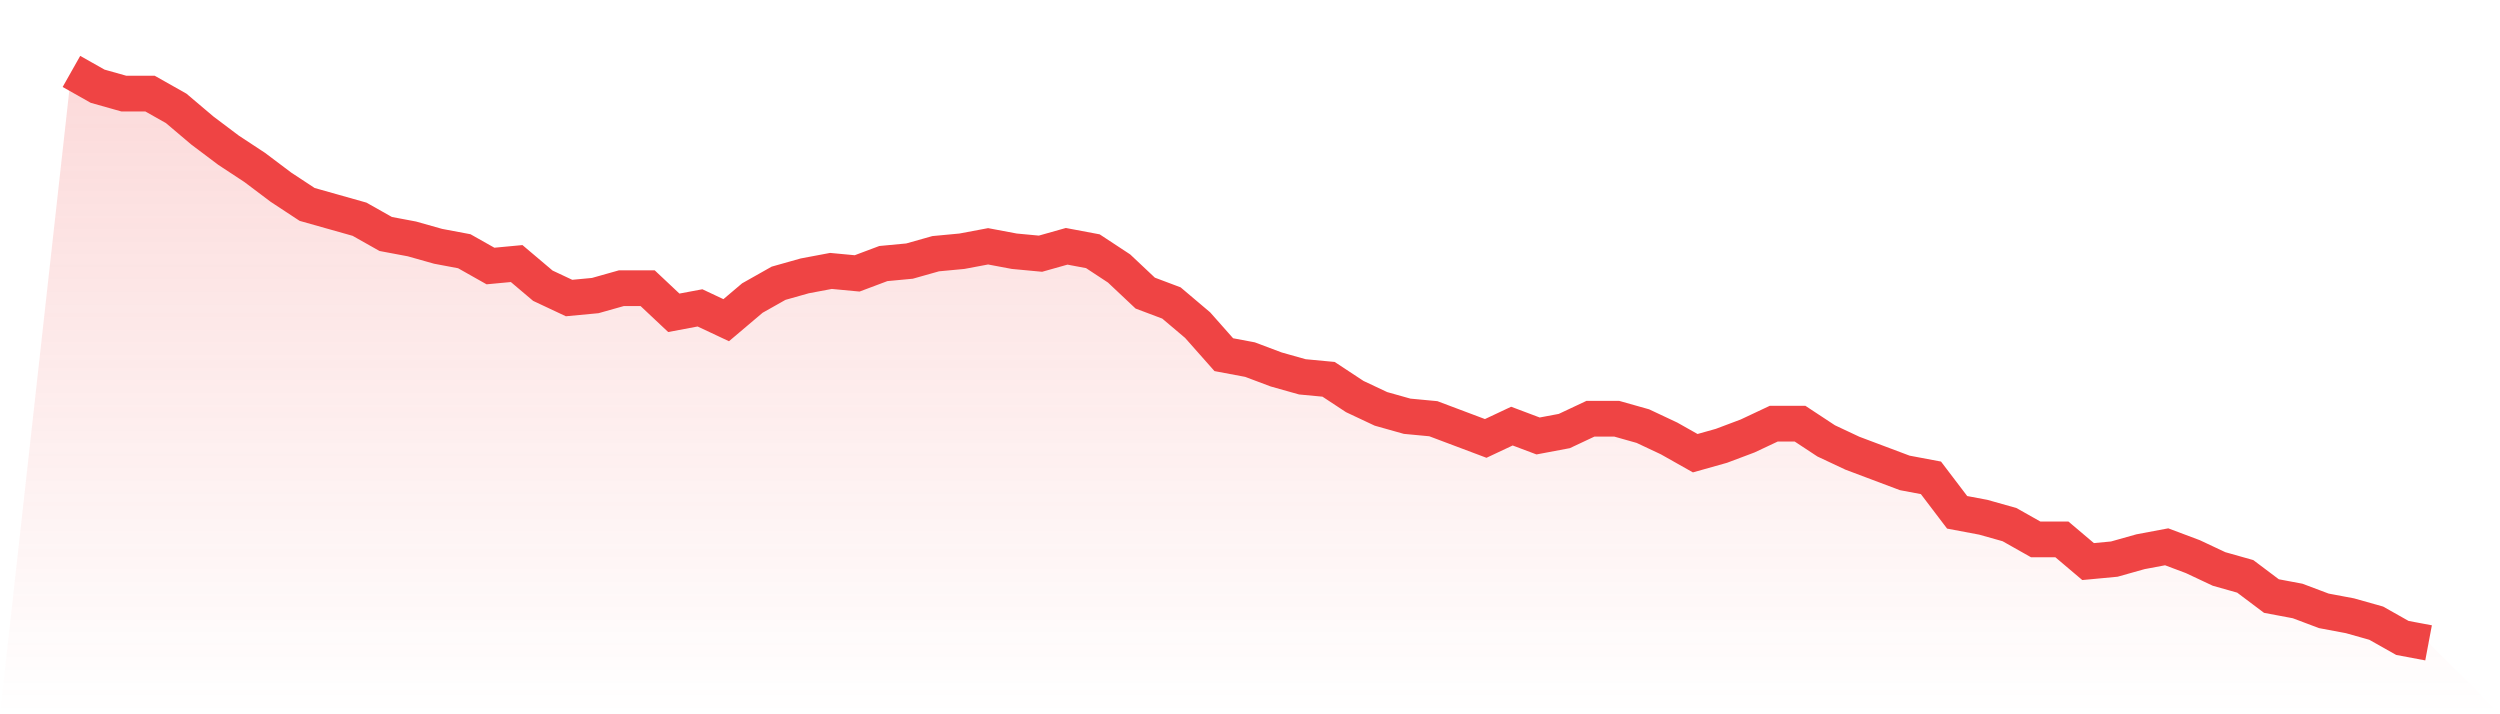
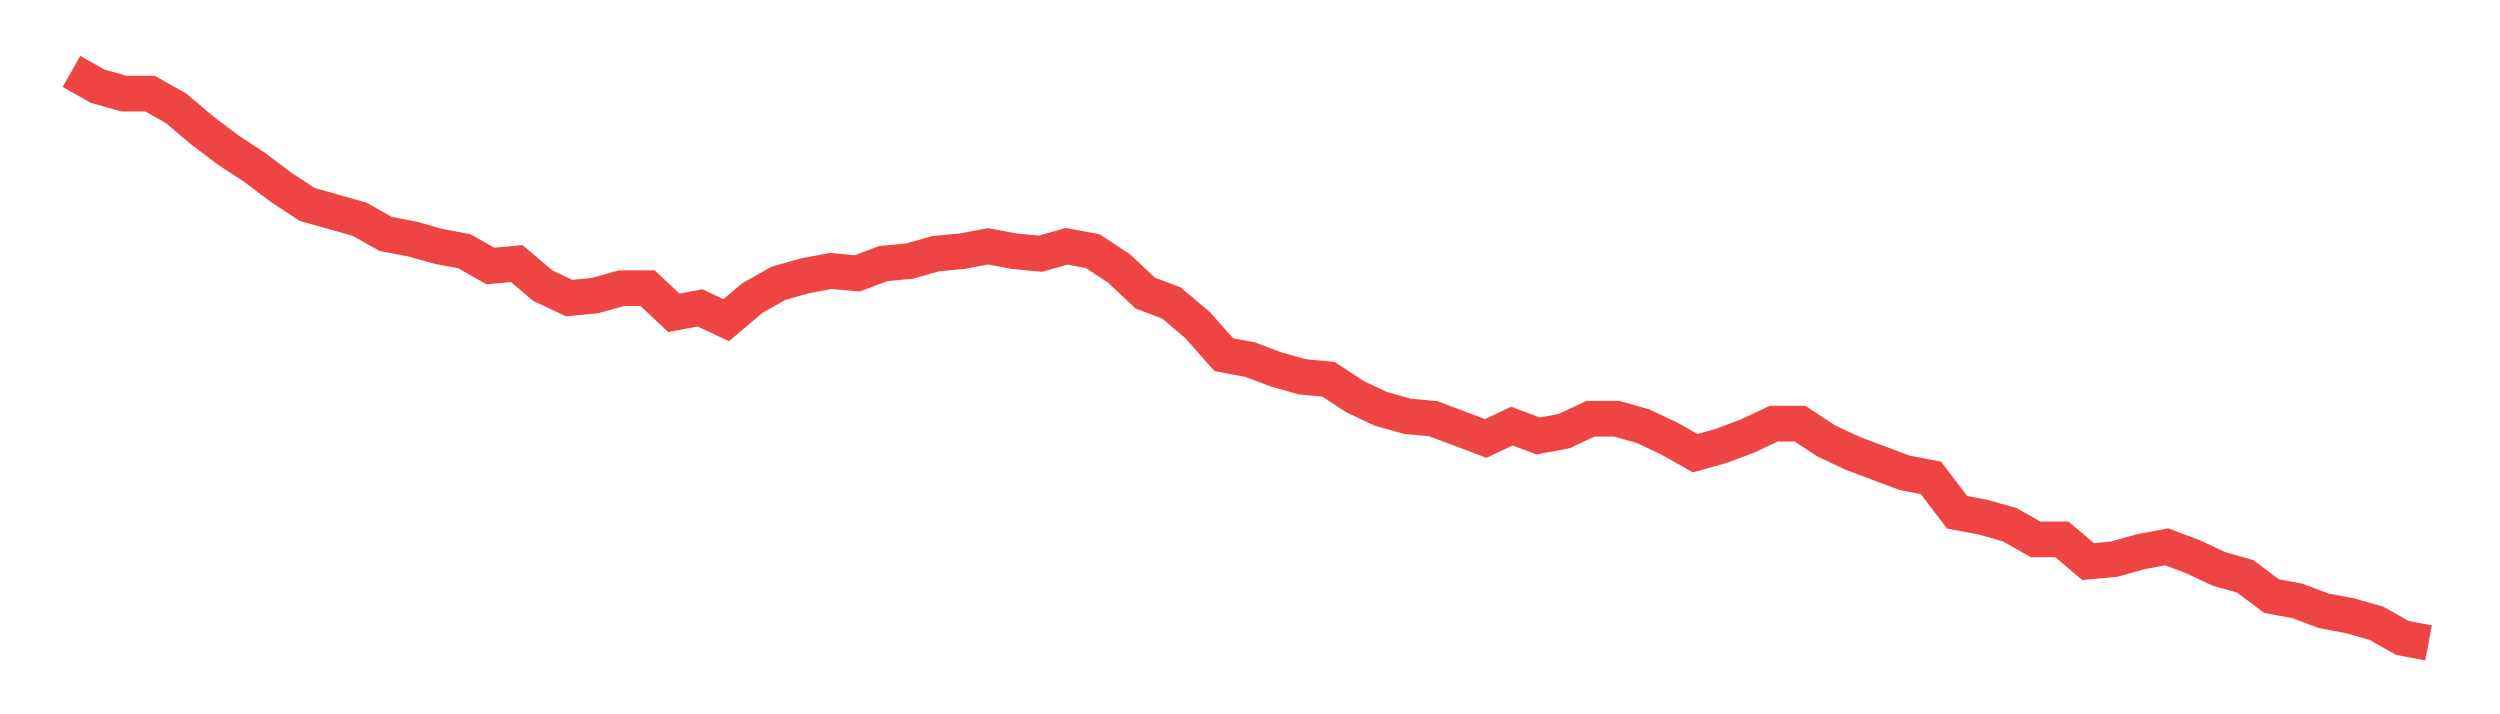
<svg xmlns="http://www.w3.org/2000/svg" viewBox="0 0 140 40">
  <defs>
    <linearGradient id="gradient" x1="0" x2="0" y1="0" y2="1">
      <stop offset="0%" stop-color="#ef4444" stop-opacity="0.2" />
      <stop offset="100%" stop-color="#ef4444" stop-opacity="0" />
    </linearGradient>
  </defs>
-   <path d="M4,4 L4,4 L5.467,4.828 L6.933,5.241 L8.4,5.241 L9.867,6.069 L11.333,7.31 L12.8,8.414 L14.267,9.379 L15.733,10.483 L17.2,11.448 L18.667,11.862 L20.133,12.276 L21.6,13.103 L23.067,13.379 L24.533,13.793 L26,14.069 L27.467,14.897 L28.933,14.759 L30.4,16 L31.867,16.69 L33.333,16.552 L34.8,16.138 L36.267,16.138 L37.733,17.517 L39.2,17.241 L40.667,17.931 L42.133,16.69 L43.6,15.862 L45.067,15.448 L46.533,15.172 L48,15.31 L49.467,14.759 L50.933,14.621 L52.4,14.207 L53.867,14.069 L55.333,13.793 L56.8,14.069 L58.267,14.207 L59.733,13.793 L61.2,14.069 L62.667,15.034 L64.133,16.414 L65.6,16.966 L67.067,18.207 L68.533,19.862 L70,20.138 L71.467,20.69 L72.933,21.103 L74.4,21.241 L75.867,22.207 L77.333,22.897 L78.8,23.31 L80.267,23.448 L81.733,24 L83.2,24.552 L84.667,23.862 L86.133,24.414 L87.6,24.138 L89.067,23.448 L90.533,23.448 L92,23.862 L93.467,24.552 L94.933,25.379 L96.4,24.966 L97.867,24.414 L99.333,23.724 L100.8,23.724 L102.267,24.69 L103.733,25.379 L105.2,25.931 L106.667,26.483 L108.133,26.759 L109.6,28.69 L111.067,28.966 L112.533,29.379 L114,30.207 L115.467,30.207 L116.933,31.448 L118.4,31.31 L119.867,30.897 L121.333,30.621 L122.8,31.172 L124.267,31.862 L125.733,32.276 L127.2,33.379 L128.667,33.655 L130.133,34.207 L131.6,34.483 L133.067,34.897 L134.533,35.724 L136,36 L140,40 L0,40 z" fill="url(#gradient)" />
  <path d="M4,4 L4,4 L5.467,4.828 L6.933,5.241 L8.4,5.241 L9.867,6.069 L11.333,7.31 L12.8,8.414 L14.267,9.379 L15.733,10.483 L17.2,11.448 L18.667,11.862 L20.133,12.276 L21.6,13.103 L23.067,13.379 L24.533,13.793 L26,14.069 L27.467,14.897 L28.933,14.759 L30.4,16 L31.867,16.69 L33.333,16.552 L34.8,16.138 L36.267,16.138 L37.733,17.517 L39.2,17.241 L40.667,17.931 L42.133,16.69 L43.6,15.862 L45.067,15.448 L46.533,15.172 L48,15.31 L49.467,14.759 L50.933,14.621 L52.4,14.207 L53.867,14.069 L55.333,13.793 L56.8,14.069 L58.267,14.207 L59.733,13.793 L61.2,14.069 L62.667,15.034 L64.133,16.414 L65.6,16.966 L67.067,18.207 L68.533,19.862 L70,20.138 L71.467,20.69 L72.933,21.103 L74.4,21.241 L75.867,22.207 L77.333,22.897 L78.8,23.31 L80.267,23.448 L81.733,24 L83.2,24.552 L84.667,23.862 L86.133,24.414 L87.6,24.138 L89.067,23.448 L90.533,23.448 L92,23.862 L93.467,24.552 L94.933,25.379 L96.4,24.966 L97.867,24.414 L99.333,23.724 L100.8,23.724 L102.267,24.69 L103.733,25.379 L105.2,25.931 L106.667,26.483 L108.133,26.759 L109.6,28.69 L111.067,28.966 L112.533,29.379 L114,30.207 L115.467,30.207 L116.933,31.448 L118.4,31.31 L119.867,30.897 L121.333,30.621 L122.8,31.172 L124.267,31.862 L125.733,32.276 L127.2,33.379 L128.667,33.655 L130.133,34.207 L131.6,34.483 L133.067,34.897 L134.533,35.724 L136,36" fill="none" stroke="#ef4444" stroke-width="2" />
</svg>